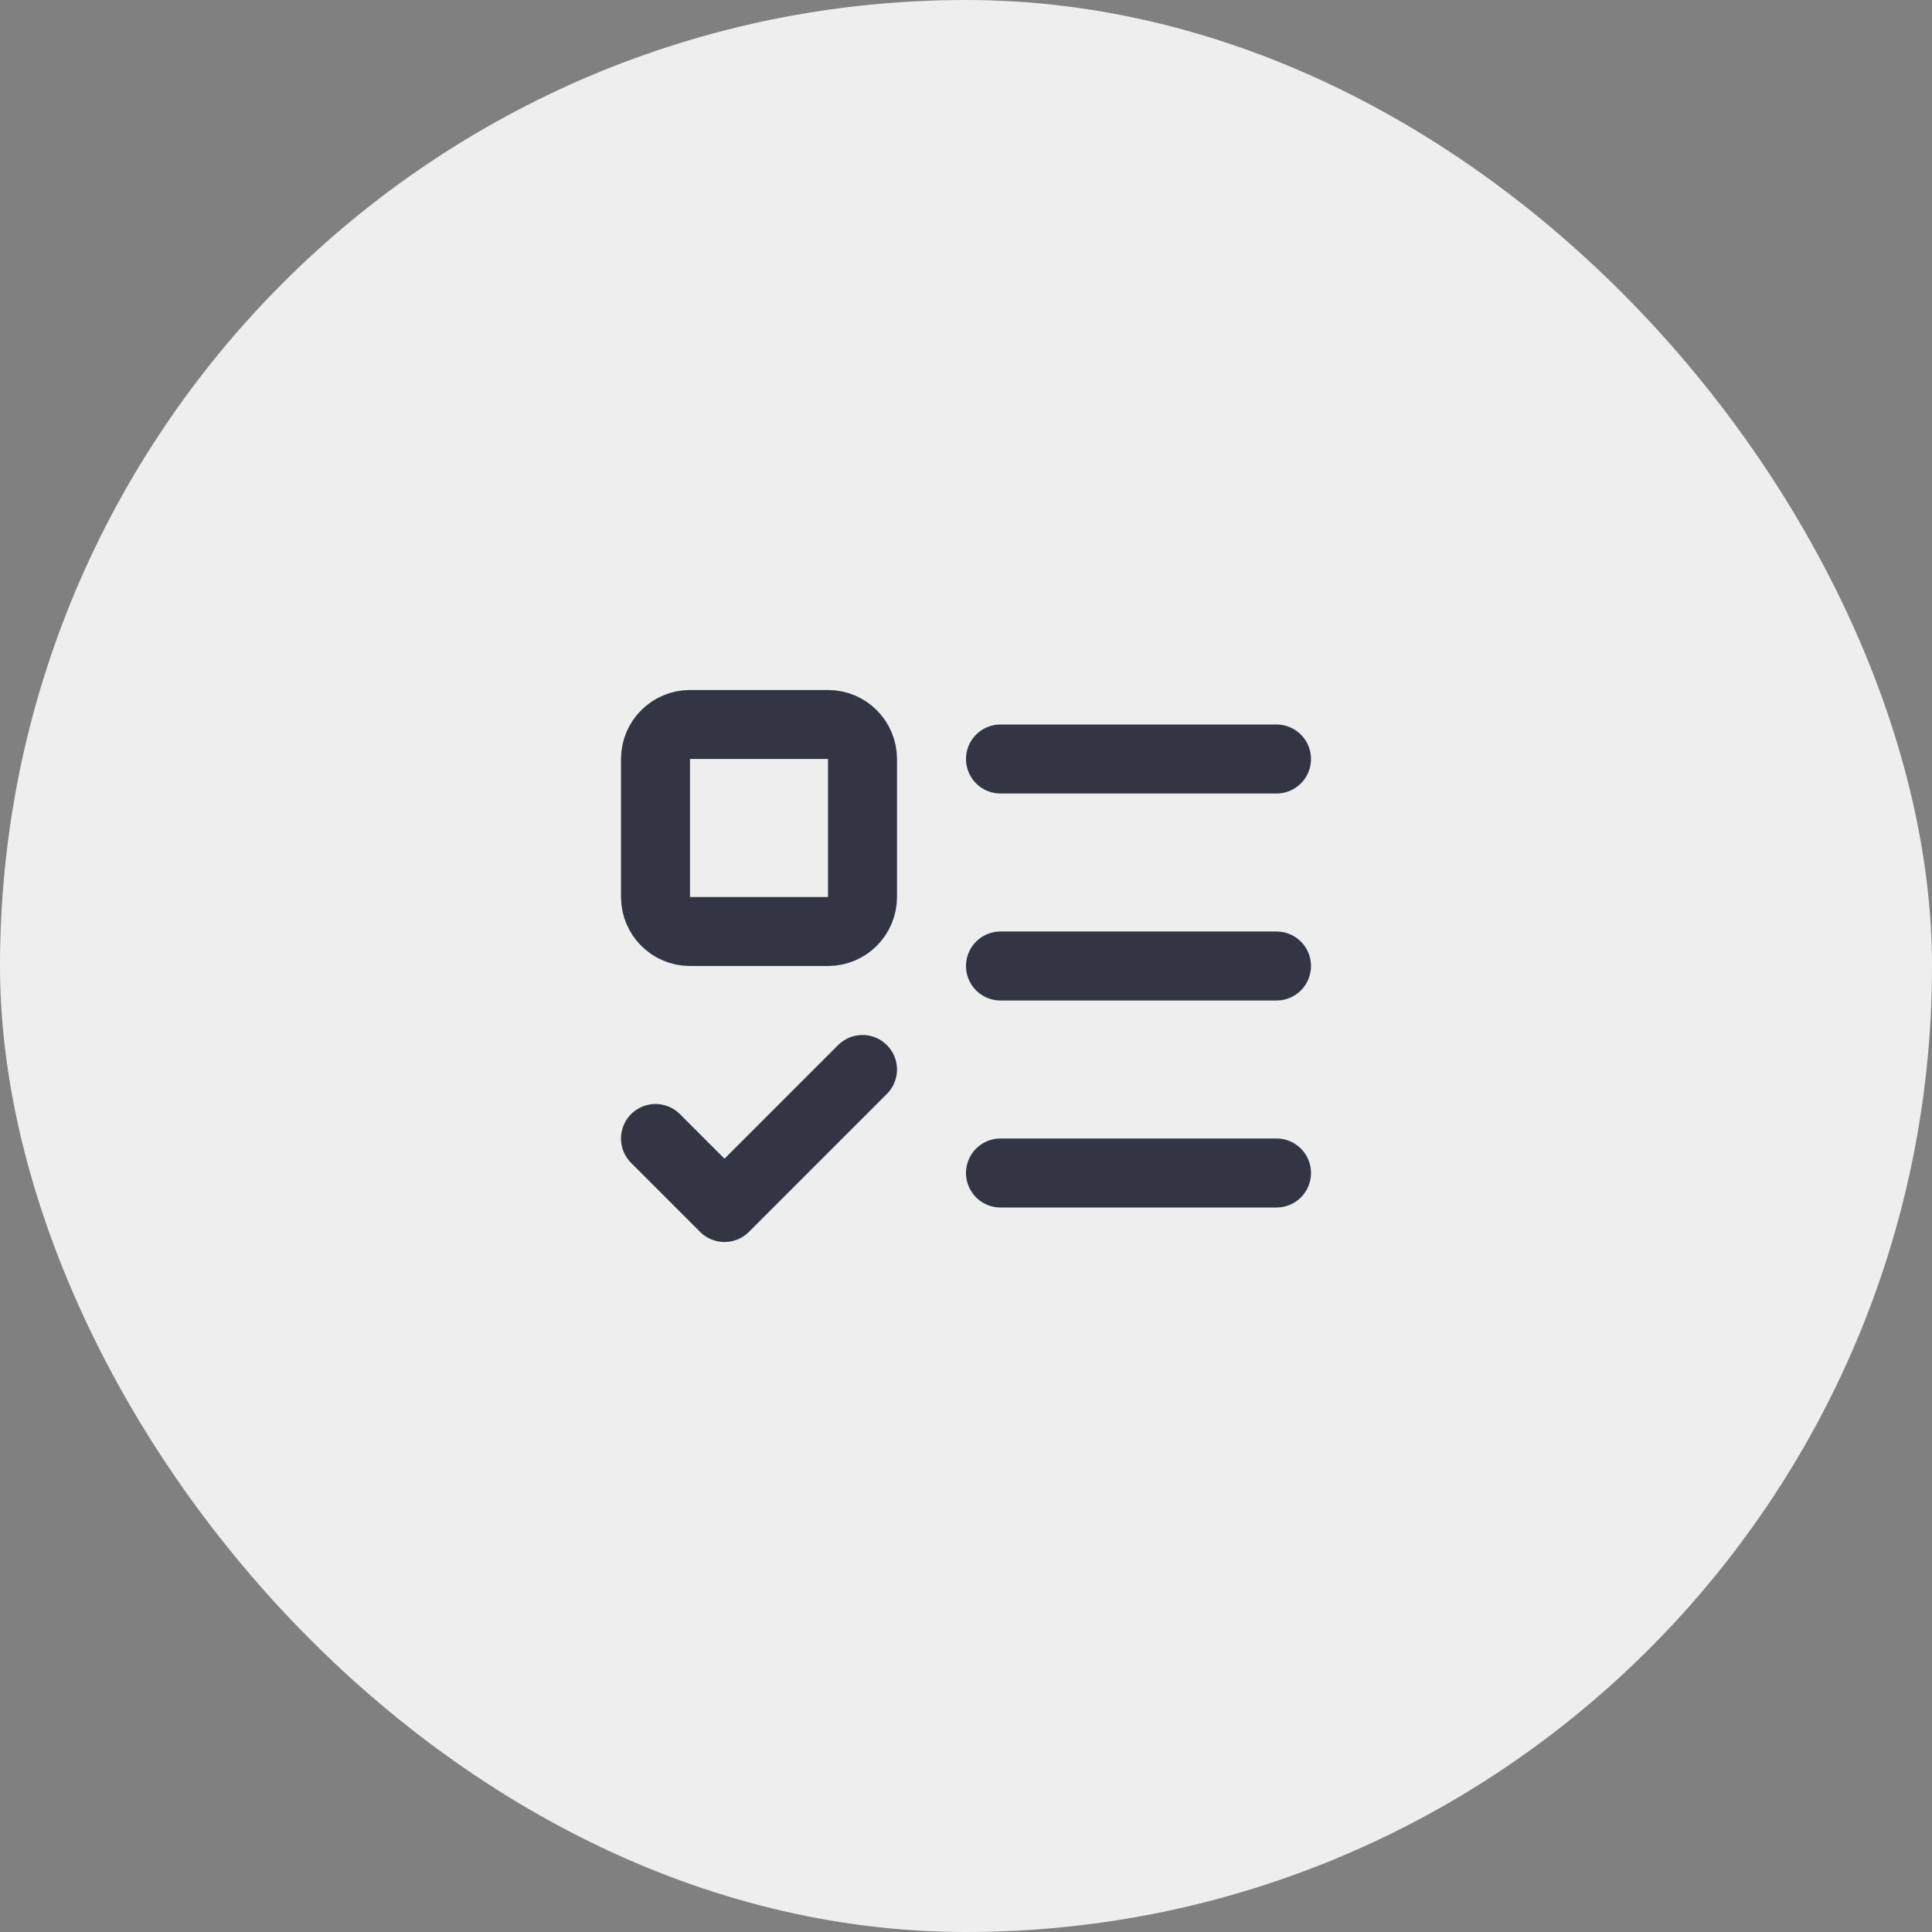
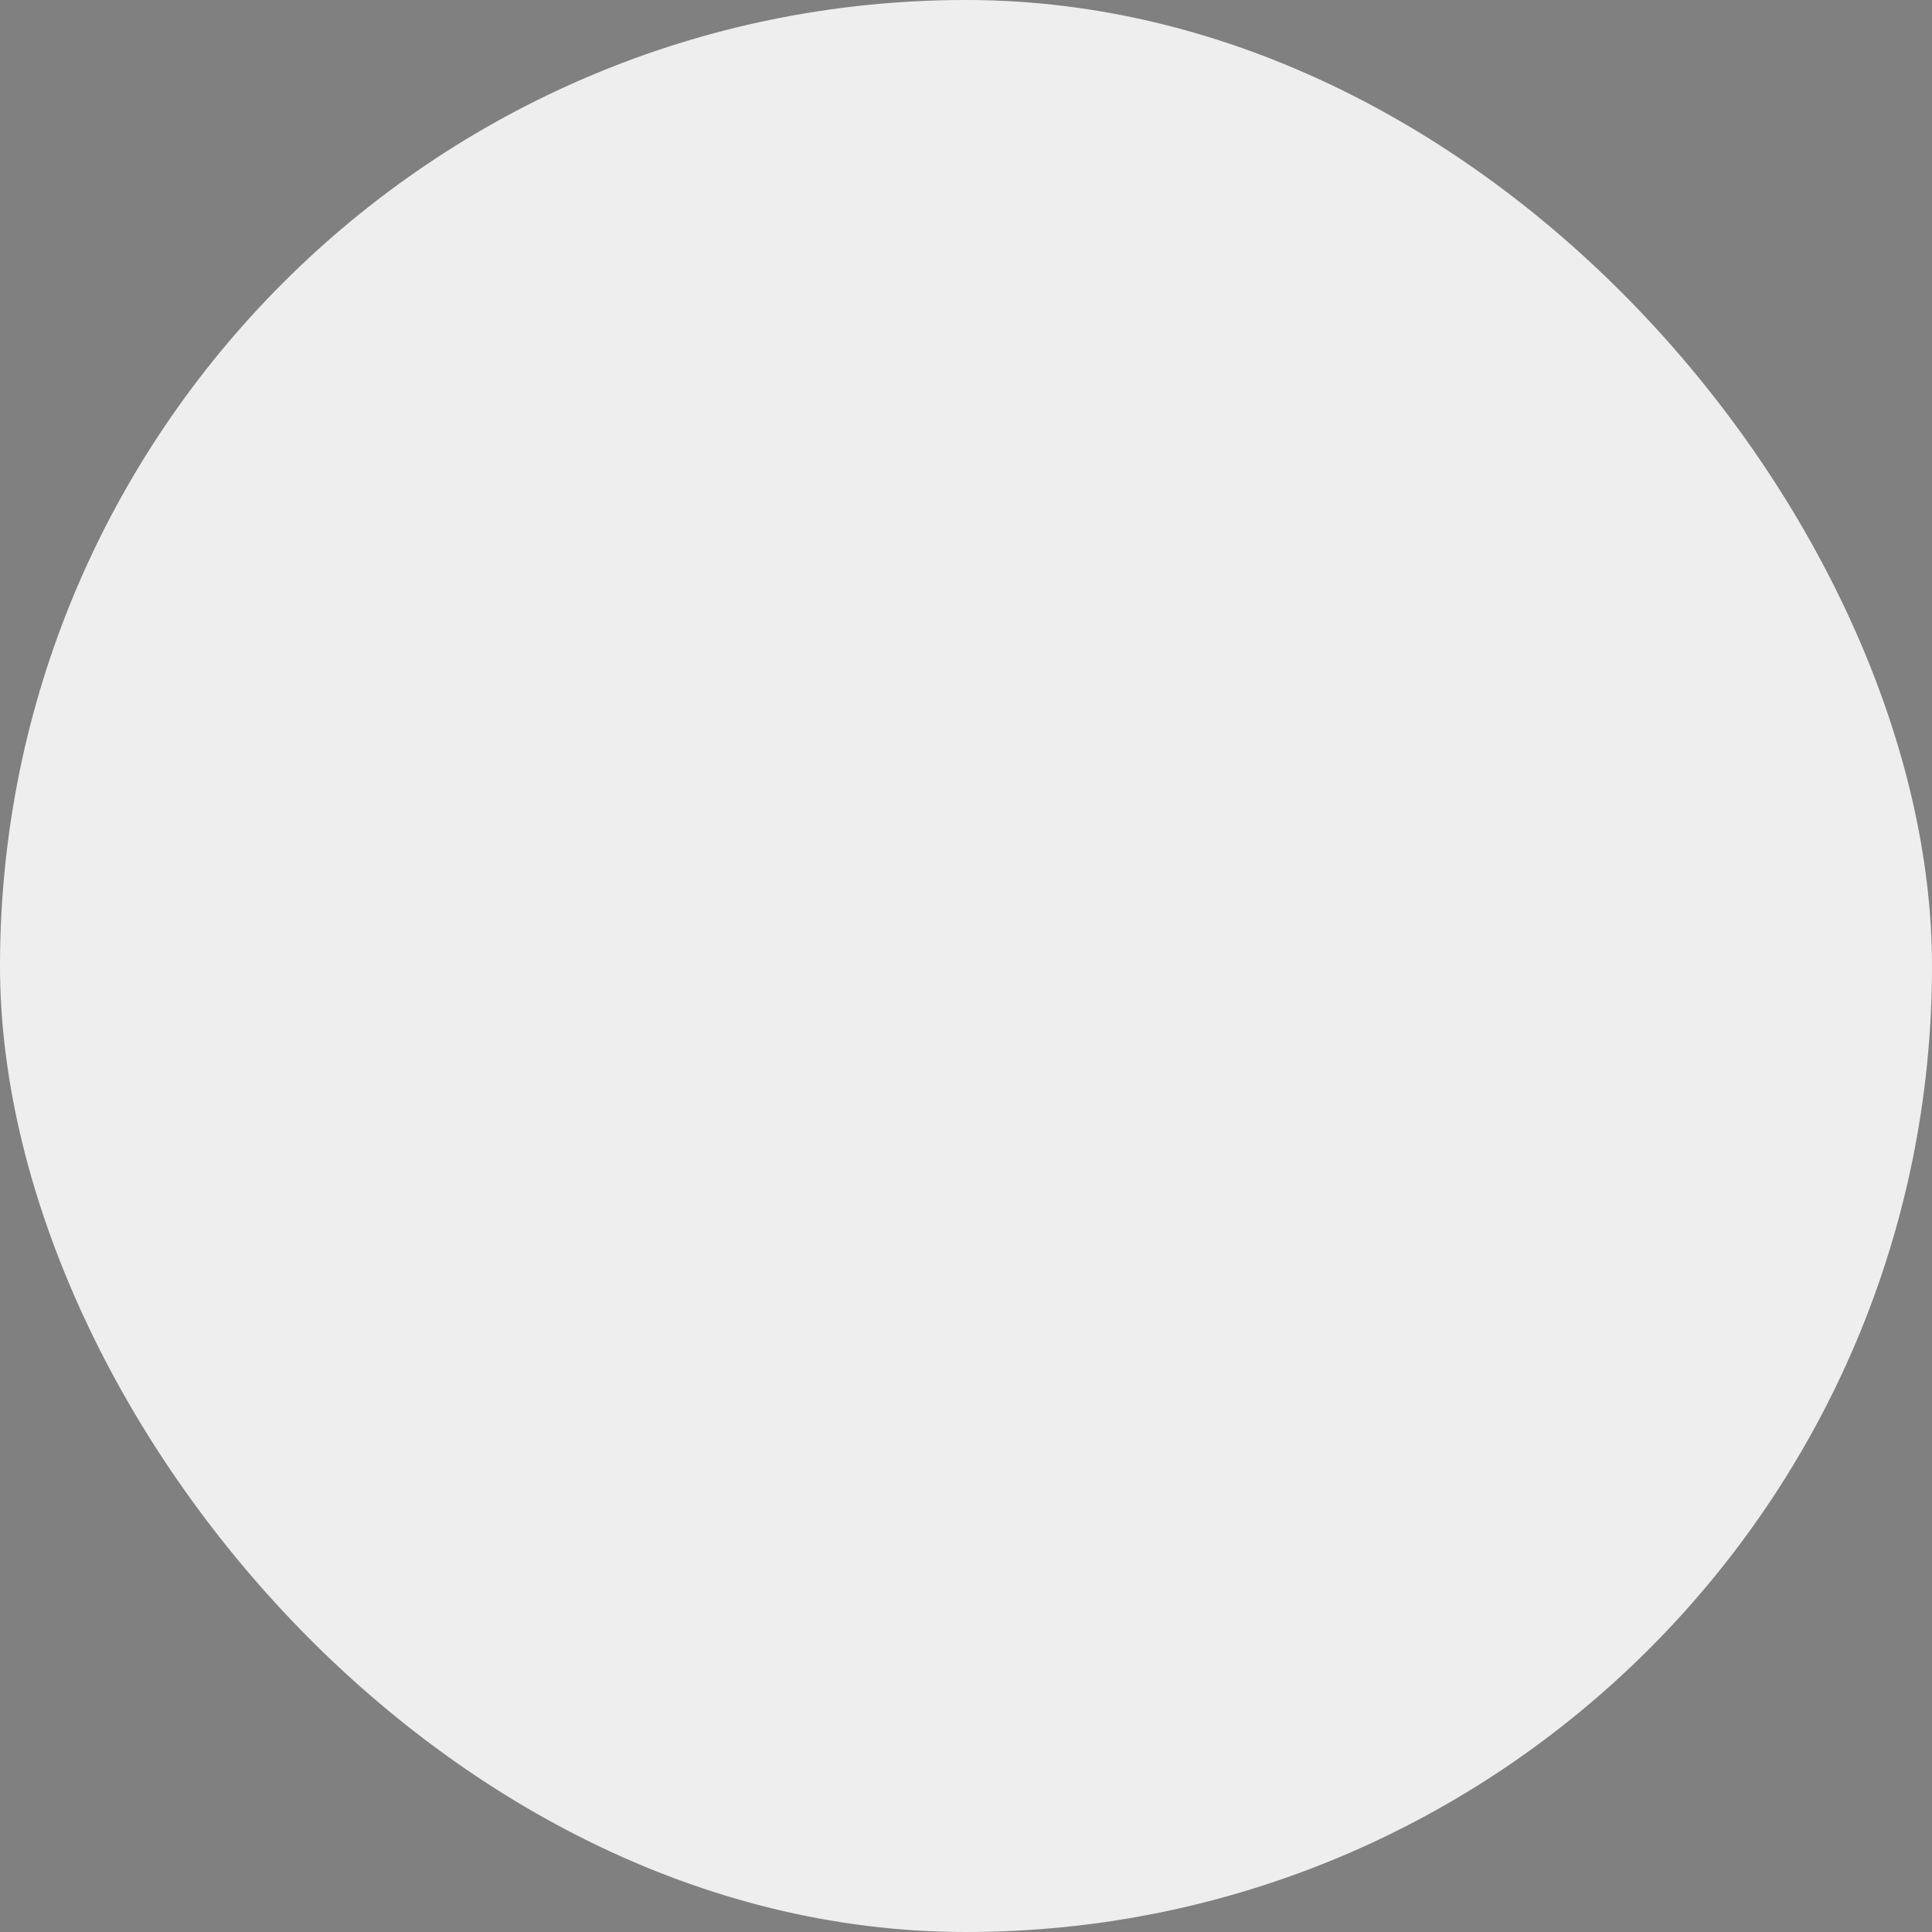
<svg xmlns="http://www.w3.org/2000/svg" width="56" height="56" viewBox="0 0 56 56" fill="none">
  <rect x="0" y="0" width="56" height="56" fill="#808080" stroke="none" />
  <rect width="56" height="56" rx="28" fill="#EEEEEE" />
-   <path d="M24 21H20C19.448 21 19 21.448 19 22V26C19 26.552 19.448 27 20 27H24C24.552 27 25 26.552 25 26V22C25 21.448 24.552 21 24 21Z" stroke="#323544" stroke-width="2" stroke-linecap="round" stroke-linejoin="round" />
-   <path d="M19 33L21 35L25 31M29 22H37M29 28H37M29 34H37" stroke="#323544" stroke-width="2" stroke-linecap="round" stroke-linejoin="round" />
</svg>